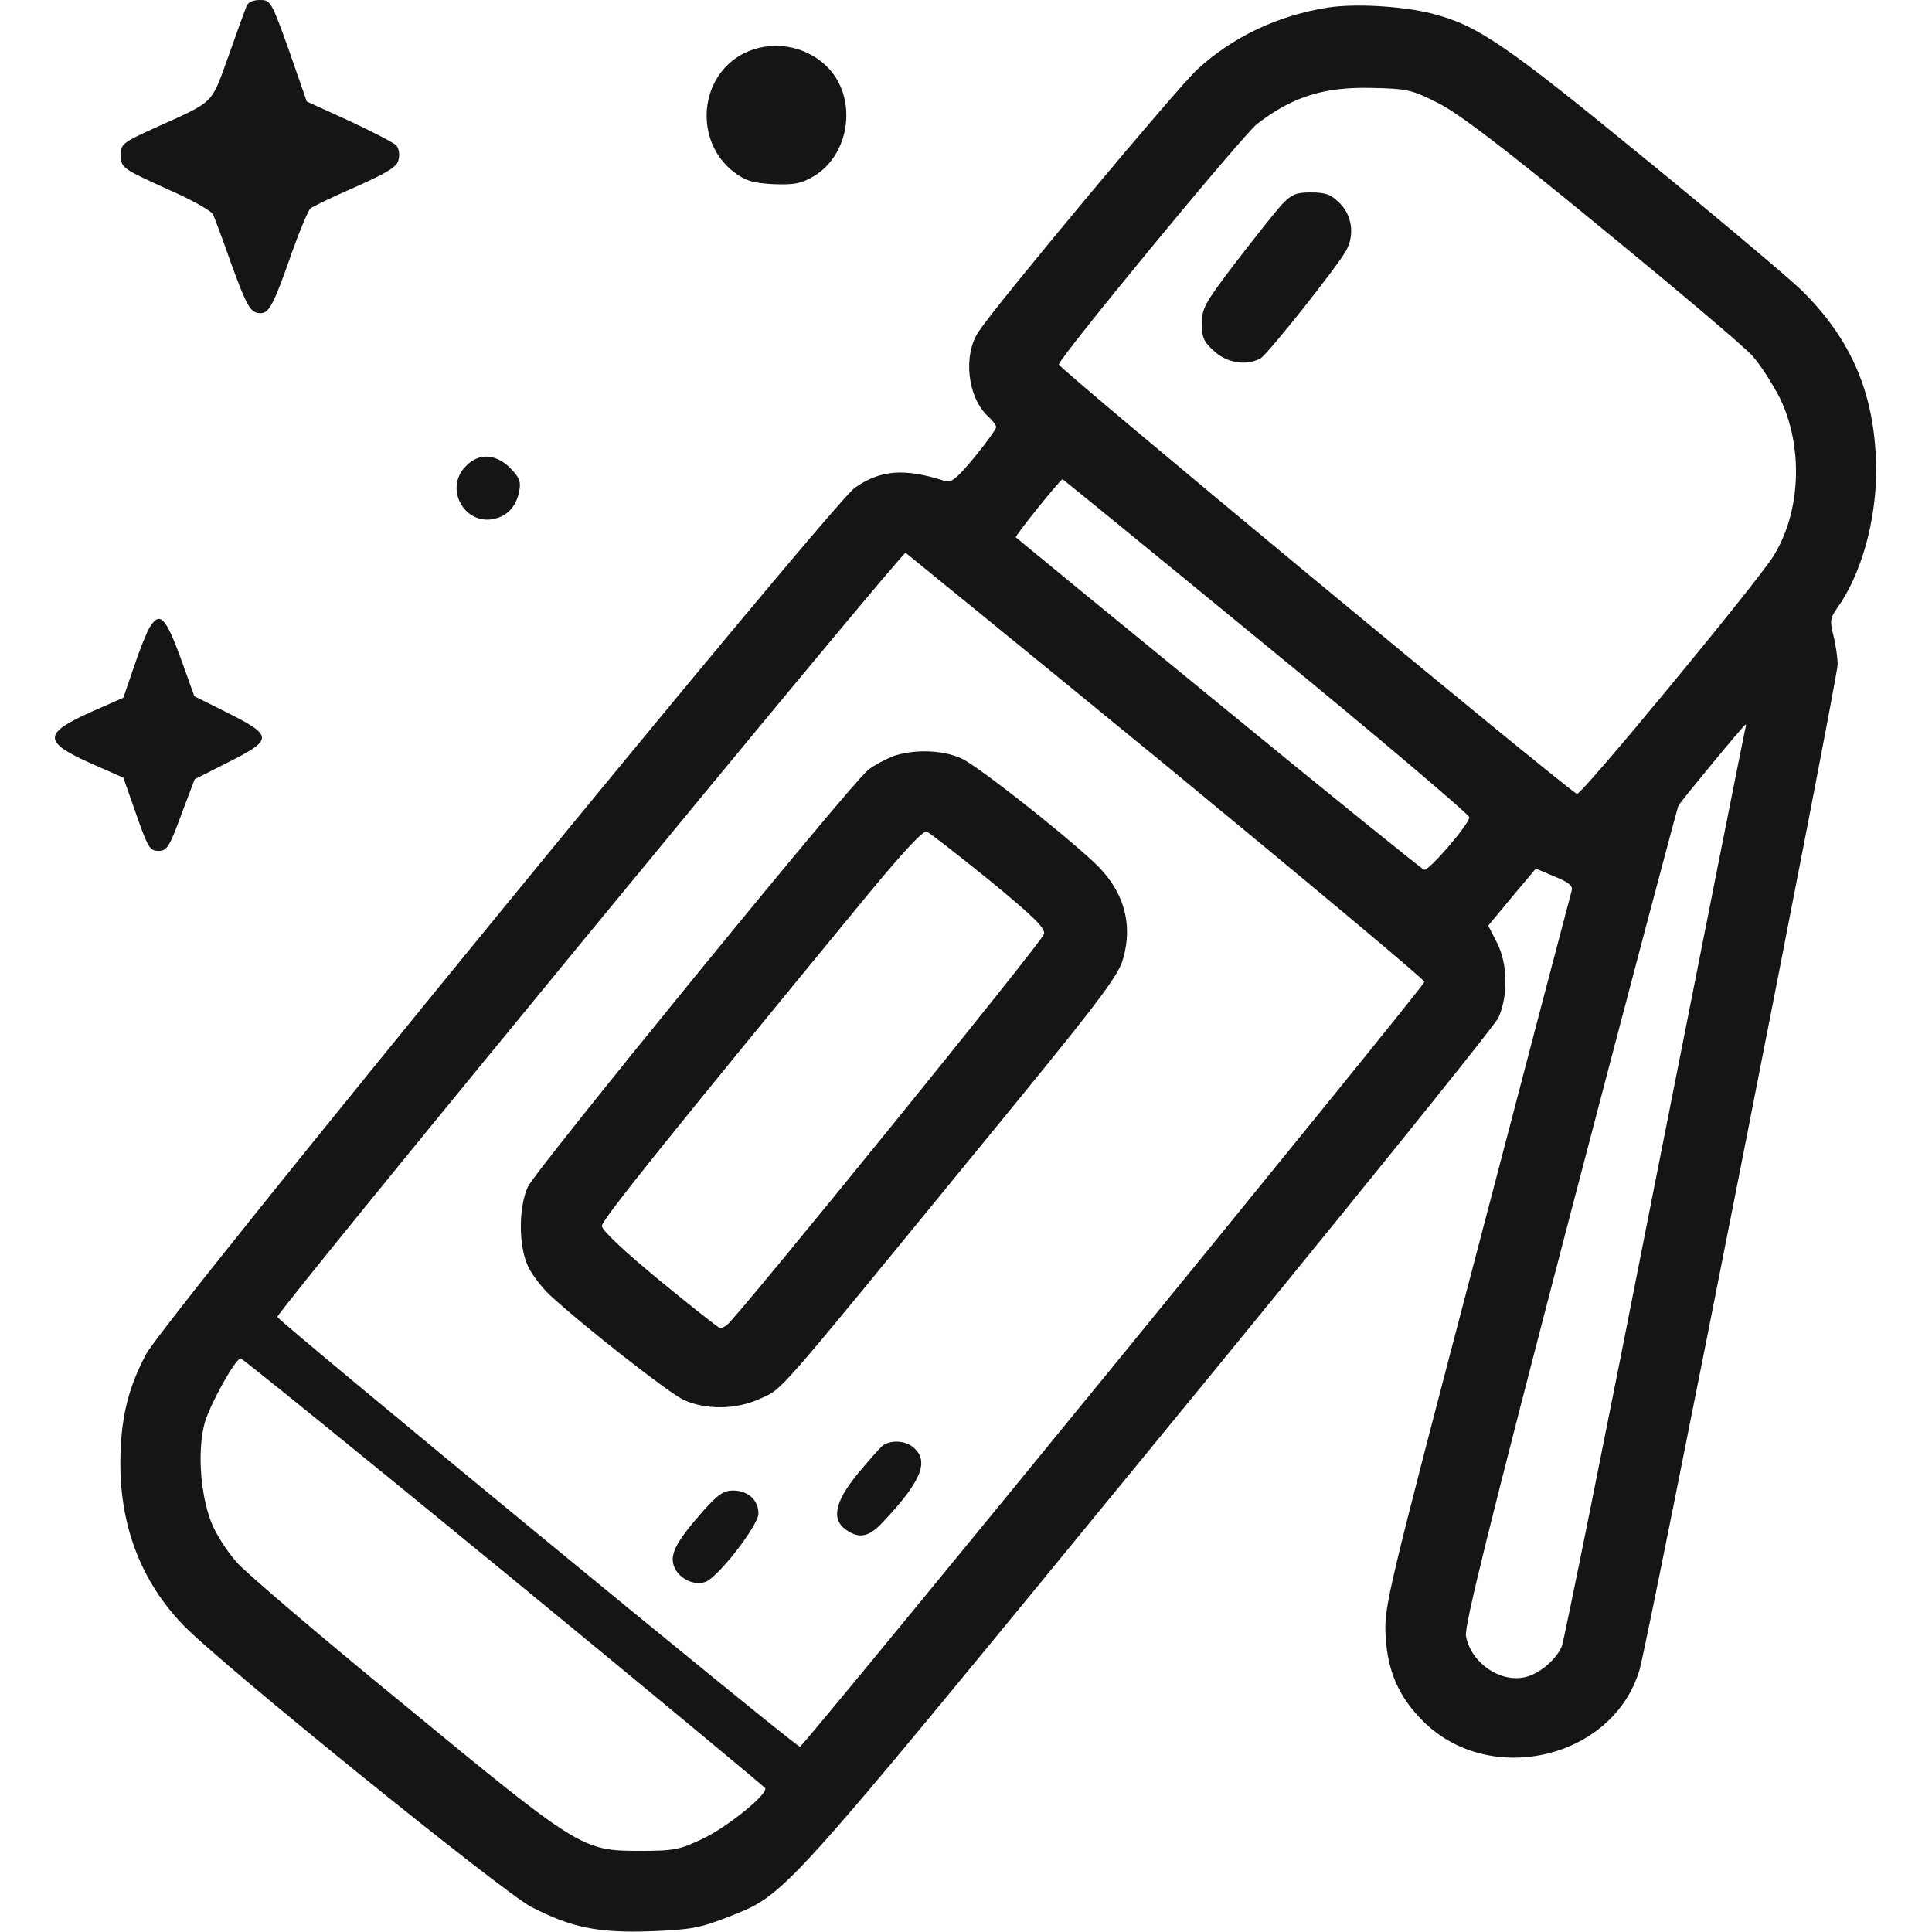
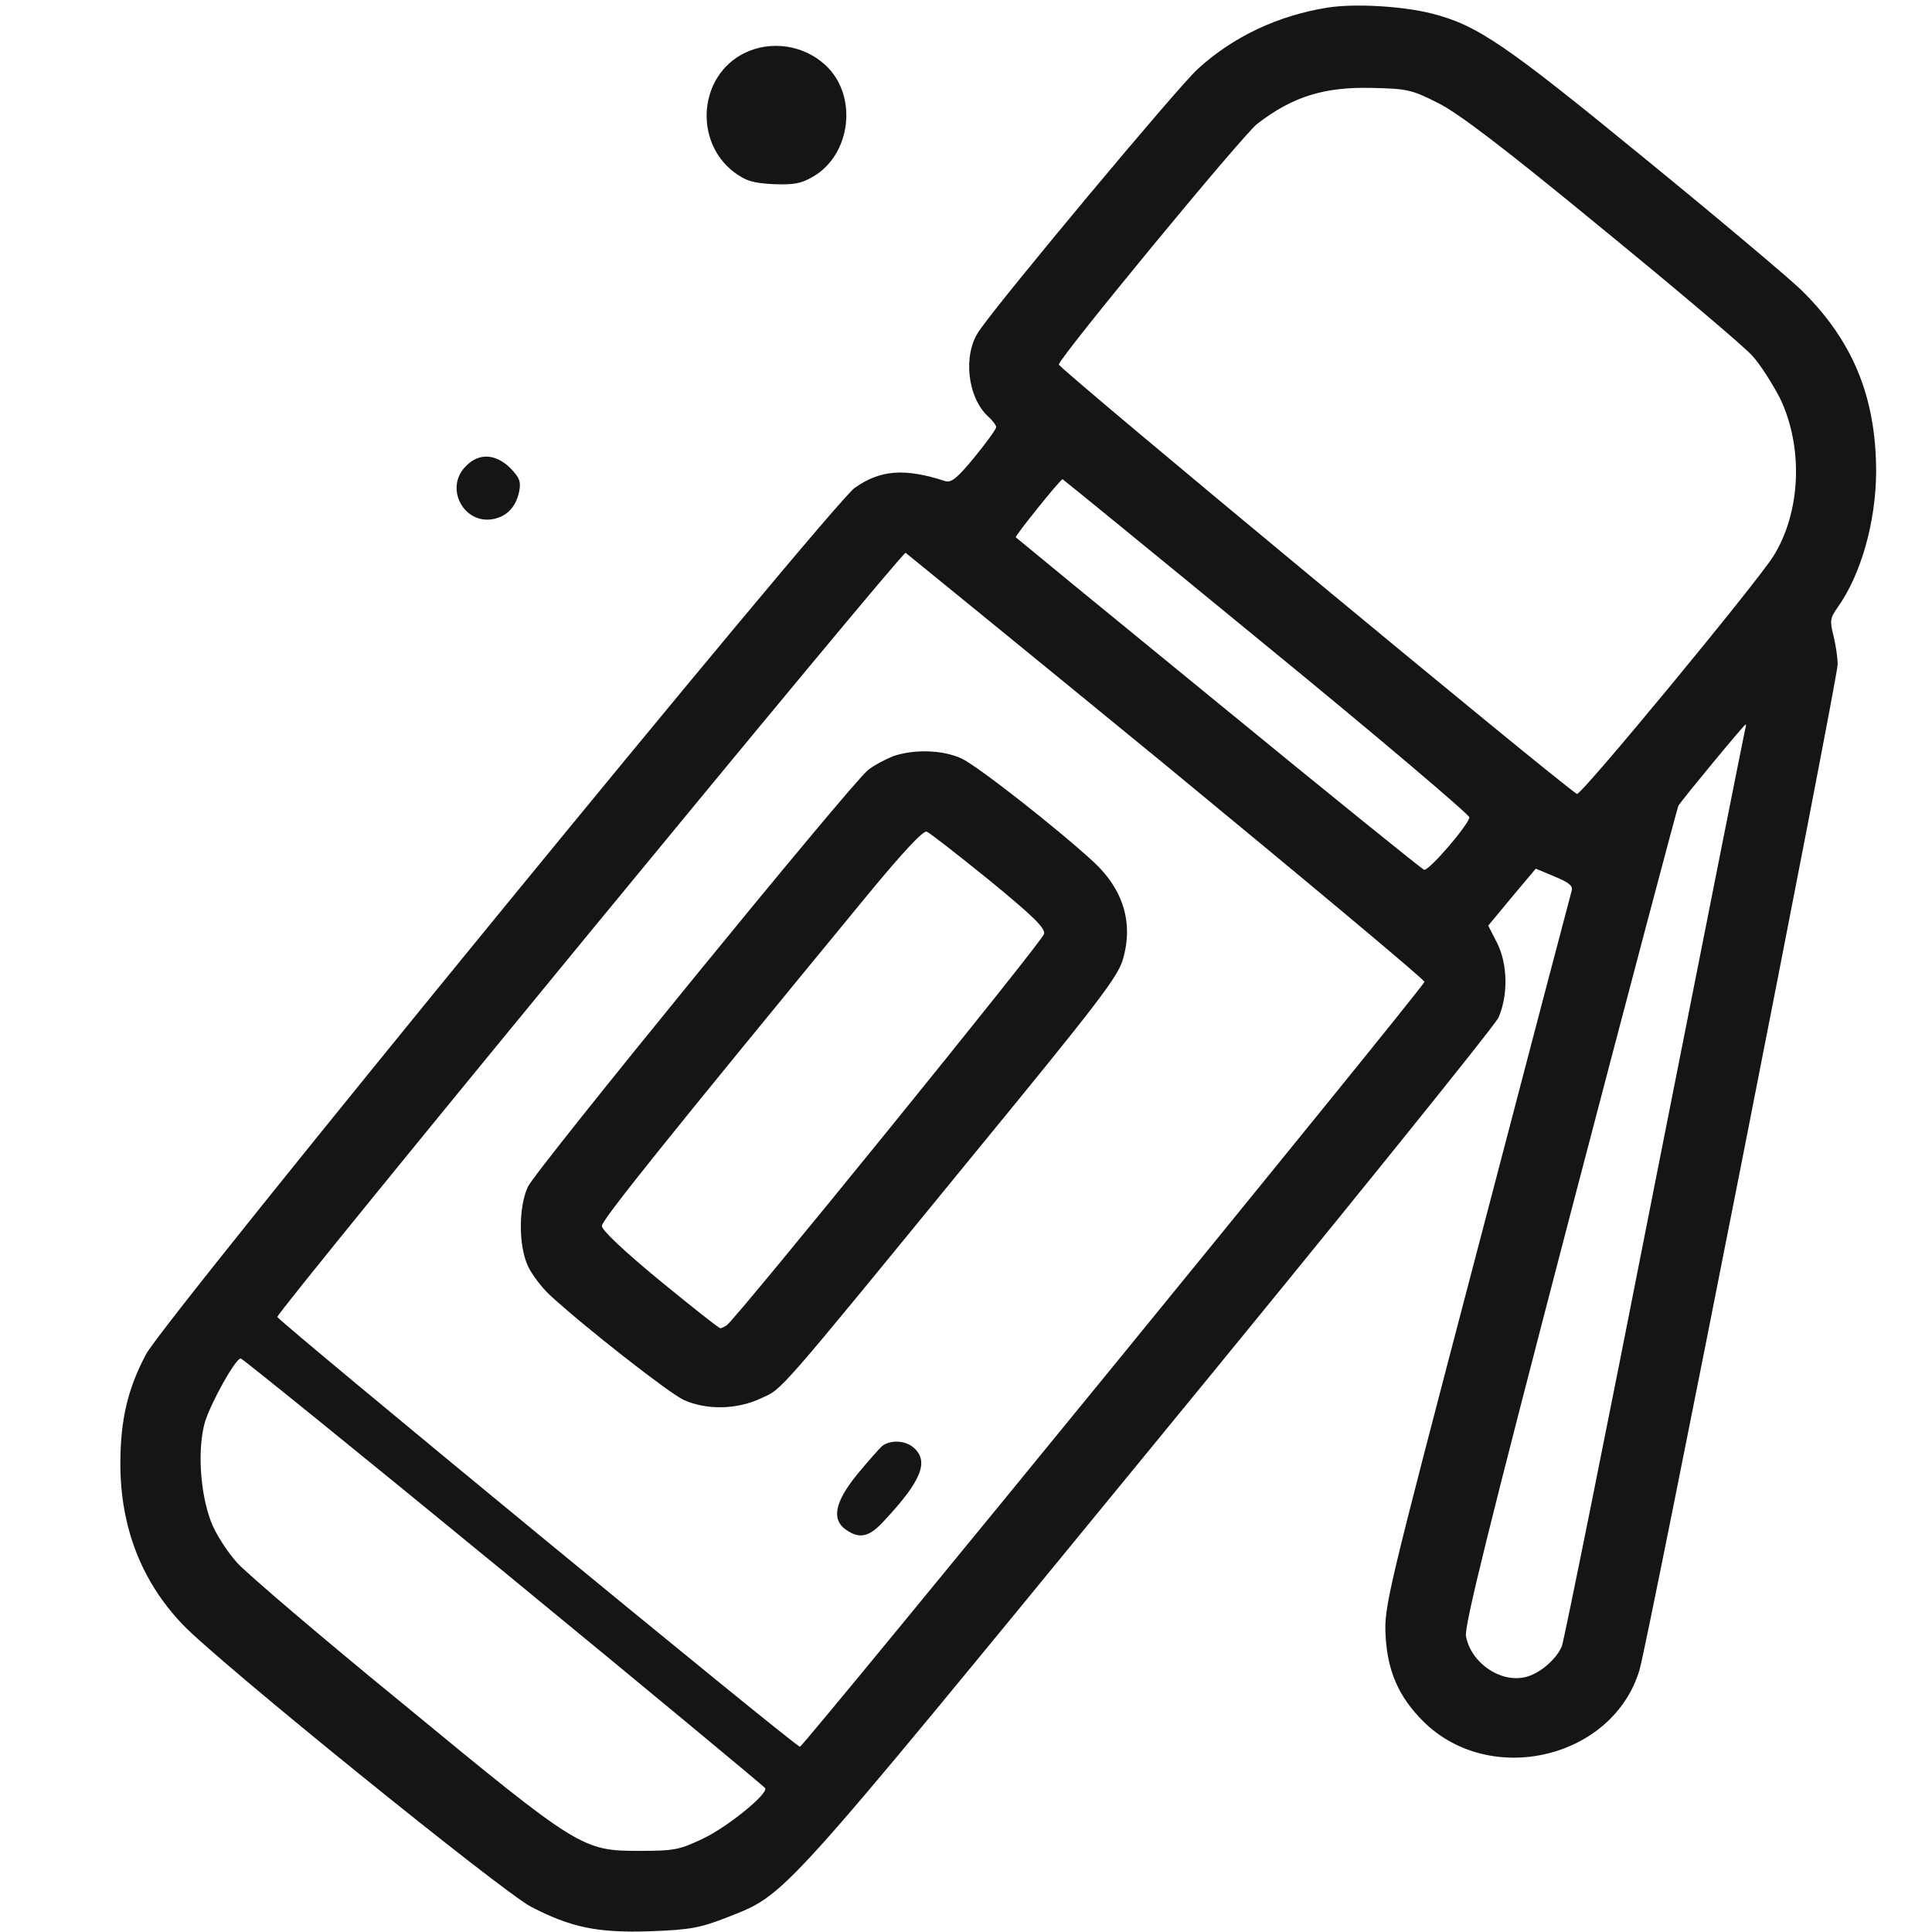
<svg xmlns="http://www.w3.org/2000/svg" fill="none" height="512" viewBox="0 0 512 512" width="512">
  <g fill="#151515">
-     <path d="m65.3 1.7c-.4 1-2.6 7-4.8 13.3-4.7 12.9-3.3 11.6-19.7 19-8.1 3.7-8.8 4.2-8.8 6.9 0 3.6.2 3.7 13.2 9.6 5.9 2.6 11 5.5 11.3 6.4.4.9 2.5 6.5 4.6 12.5 4.4 12.1 5.3 13.6 8 13.6 2.2 0 3.5-2.4 8.3-16.2 2.1-5.9 4.3-11.1 4.9-11.6.7-.5 6-3.1 12-5.7 8.5-3.8 10.9-5.3 11.3-7.1.4-1.4.1-3-.5-3.8-.6-.7-6.2-3.6-12.4-6.5l-11.4-5.2-4.7-13.5c-4.7-13.1-4.9-13.4-7.7-13.4-1.9 0-3.2.6-3.6 1.7z" />
-     <path d="m351.898 2c-13.2 2.1-25.1 7.7-34.5 16.3-5.2 4.7-52.7 61.6-58 69.5-4.3 6.3-3 17.6 2.5 22.6 1.2 1.1 2.1 2.3 2.1 2.8s-2.6 4.1-5.7 7.9c-4.6 5.6-6.2 6.9-7.8 6.4-10.8-3.5-17.2-3-24 1.8-6.3 4.5-183 220.4-187.8 229.6-4.9 9.2-6.8 17.5-6.8 29 0 16.8 5.6 31.2 16.5 42.6 9.5 10 84.4 70.6 92.3 74.8 10.6 5.5 17.7 7 31.8 6.5 10.5-.4 13-.9 20-3.6 16.1-6.4 12.6-2.6 111.8-123.6 50-60.9 91.7-112.6 92.8-114.9 2.6-5.9 2.5-14.2-.4-19.9l-2.3-4.5 6.3-7.6 6.3-7.5 5 2.1c3.9 1.6 4.9 2.5 4.5 3.8-.3 1-11.6 44-25.1 95.6-24 91.5-24.6 94-24.2 101.8.5 9.4 3.5 16.2 9.9 22.6 17.7 17.7 50.4 10 57.4-13.6 2.2-7.3 52.5-262.7 52.5-266.4 0-1.8-.5-5.2-1.1-7.6-1-3.9-.9-4.7 1-7.4 6.3-8.8 10.2-22.7 10.3-36 0-19.9-6.2-34.9-19.9-48.3-3.2-3.1-21.8-18.8-41.3-34.7-37-30.3-44.4-35.4-56.5-38.5-7.8-2-20.5-2.7-27.6-1.6zm29.2 25.3c5.4 2.7 17 11.5 43.4 33.2 19.8 16.2 37.8 31.4 39.9 33.8 2.1 2.3 5.4 7.5 7.4 11.4 6.2 13.1 5.4 30.2-1.9 41.8-4.8 7.5-51 63.5-52 62.9-4.9-3-137.4-112.8-137.3-113.8.2-1.9 48.8-60.9 52.6-63.8 9.5-7.3 17.8-9.8 30.4-9.5 9.4.2 10.6.5 17.5 4zm-45.4 143.9c29.6 24.2 53.7 44.7 53.7 45.4-.2 2-10.8 14.3-12 13.9-.6-.2-25.1-20-54.5-44.1-29.4-24-53.5-43.8-53.7-44-.4-.2 11.8-15.4 12.4-15.4.1 0 24.5 19.9 54.1 44.2zm-26.5 31.8c37.5 30.9 68.3 56.6 68.3 57.2 0 1.1-164.5 202.6-165.5 202.7-1 .2-138.5-113-138.5-113.9 0-1.6 165.6-203 166.5-202.5.4.3 31.6 25.7 69.2 56.5zm153.3-9.8c-.2.7-11 55.1-24 120.8-12.9 65.7-24 120.7-24.6 122.3-1.5 3.5-6 7.4-9.9 8.2-6.6 1.4-14.2-3.9-15.5-10.9-.5-2.5 6.1-29.2 27.5-111.2 15.5-59.3 28.5-108.3 28.8-108.9 1-1.6 17.4-21.5 17.8-21.5.2 0 .1.6-.1 1.2zm-329 223.3c38 31.2 69.1 57 69.3 57.4.6 1.7-10.2 10.4-16.6 13.4-6.1 2.9-7.5 3.2-16.7 3.2-15.2 0-16-.5-62.5-38.8-21.8-17.8-41.7-34.8-44.2-37.6-2.6-2.9-5.7-7.7-6.9-10.9-2.9-7.7-3.6-19.2-1.6-26.3 1.6-5.2 8.1-16.9 9.5-16.9.4 0 31.8 25.4 69.7 56.5z" />
-     <path d="m339.6 54.302c-1.7 1.9-7.1 8.7-12.1 15.2-8.2 10.8-9 12.2-9 16.2 0 3.8.5 4.9 3.3 7.4 3.4 3.1 8.5 3.9 12.2 1.9 1.9-1 20.6-24.6 22.8-28.7s1.5-9.2-1.7-12.4c-2.4-2.4-3.8-2.9-7.7-2.9-4 0-5.1.5-7.8 3.3z" />
+     <path d="m351.898 2c-13.2 2.1-25.1 7.7-34.5 16.3-5.2 4.7-52.7 61.6-58 69.5-4.3 6.3-3 17.6 2.5 22.6 1.2 1.1 2.1 2.3 2.1 2.8s-2.6 4.1-5.7 7.9c-4.6 5.6-6.2 6.9-7.8 6.4-10.8-3.5-17.2-3-24 1.8-6.3 4.5-183 220.4-187.8 229.6-4.9 9.2-6.8 17.5-6.8 29 0 16.8 5.6 31.2 16.5 42.6 9.5 10 84.4 70.6 92.3 74.8 10.6 5.5 17.7 7 31.8 6.5 10.5-.4 13-.9 20-3.6 16.1-6.4 12.6-2.6 111.8-123.6 50-60.9 91.7-112.6 92.8-114.9 2.6-5.9 2.5-14.2-.4-19.9l-2.3-4.5 6.3-7.6 6.3-7.5 5 2.1c3.9 1.6 4.9 2.5 4.5 3.8-.3 1-11.6 44-25.1 95.6-24 91.5-24.6 94-24.2 101.8.5 9.4 3.5 16.2 9.9 22.6 17.7 17.7 50.4 10 57.4-13.6 2.2-7.3 52.5-262.7 52.5-266.4 0-1.8-.5-5.2-1.1-7.6-1-3.9-.9-4.7 1-7.4 6.3-8.8 10.2-22.7 10.3-36 0-19.9-6.2-34.9-19.9-48.3-3.2-3.1-21.8-18.8-41.3-34.7-37-30.3-44.4-35.4-56.5-38.5-7.8-2-20.5-2.7-27.6-1.6zm29.2 25.3c5.4 2.7 17 11.5 43.4 33.2 19.8 16.2 37.8 31.4 39.9 33.8 2.1 2.3 5.4 7.5 7.4 11.4 6.2 13.1 5.4 30.2-1.9 41.8-4.8 7.5-51 63.5-52 62.9-4.9-3-137.4-112.8-137.3-113.8.2-1.9 48.8-60.9 52.6-63.8 9.5-7.3 17.8-9.8 30.4-9.5 9.4.2 10.6.5 17.5 4zm-45.4 143.9c29.6 24.2 53.7 44.7 53.7 45.4-.2 2-10.8 14.3-12 13.9-.6-.2-25.1-20-54.5-44.1-29.4-24-53.5-43.8-53.7-44-.4-.2 11.8-15.4 12.4-15.4.1 0 24.5 19.9 54.1 44.2zm-26.5 31.8c37.5 30.9 68.3 56.6 68.3 57.2 0 1.1-164.5 202.6-165.5 202.7-1 .2-138.5-113-138.5-113.9 0-1.6 165.6-203 166.5-202.5.4.3 31.6 25.7 69.2 56.5zm153.3-9.8c-.2.7-11 55.1-24 120.8-12.9 65.7-24 120.7-24.6 122.3-1.5 3.5-6 7.4-9.9 8.2-6.6 1.4-14.2-3.9-15.5-10.9-.5-2.5 6.1-29.2 27.5-111.2 15.5-59.3 28.5-108.3 28.8-108.9 1-1.6 17.4-21.5 17.8-21.5.2 0 .1.6-.1 1.2m-329 223.3c38 31.2 69.1 57 69.3 57.4.6 1.7-10.2 10.4-16.6 13.4-6.1 2.9-7.5 3.2-16.7 3.2-15.2 0-16-.5-62.5-38.8-21.8-17.8-41.7-34.8-44.2-37.6-2.6-2.9-5.7-7.7-6.9-10.9-2.9-7.7-3.6-19.2-1.6-26.3 1.6-5.2 8.1-16.9 9.5-16.9.4 0 31.8 25.4 69.7 56.5z" />
    <path d="m236.698 200.4c-2 .8-5.1 2.4-6.7 3.7-4.6 3.7-88 105.9-90.1 110.4-2.5 5.4-2.5 15.6 0 21 1 2.2 3.6 5.6 5.7 7.6 9.2 8.5 31.7 26.1 35.6 27.9 6 2.7 14 2.6 20.4-.4 5.9-2.7 3.4.2 56.8-65.1 32.8-40 37.9-46.7 39.2-51.3 2.8-9.6.1-18.5-7.8-25.8-9.9-9.1-31-25.6-35-27.4-5-2.3-12.6-2.5-18.1-.6zm25.4 32.8c11.7 9.6 14.9 12.7 14.6 14.3-.3 1.8-81.6 102-84.1 103.7-.6.4-1.4.8-1.7.8-.4 0-7.6-5.7-16-12.6-9.5-7.8-15.4-13.4-15.4-14.5 0-1.6 17-22.8 70.8-88.2 9.1-11 14.4-16.7 15.3-16.3.8.3 8.2 6.1 16.5 12.8z" />
    <path d="m233.799 383.201c-.8.7-3.8 4.1-6.7 7.6-5.9 7.3-6.8 11.9-2.9 14.6 3.7 2.6 6.3 1.9 10.4-2.7 9.6-10.3 11.6-15.4 7.6-19-2.2-2-6.2-2.2-8.4-.5z" />
-     <path d="m186.095 400.702c-7.2 8.2-8.8 11.5-7.3 14.8 1.4 3 5.3 4.8 8.2 3.7 3.4-1.3 14-15 14-18.1 0-3.6-2.8-6.1-6.7-6.1-2.6 0-4.1 1.1-8.2 5.7z" />
    <path d="m197.197 14.102c-12 6-13.4 23.3-2.7 31.5 3.1 2.3 4.9 2.9 10.4 3.2 5.5.2 7.3-.1 10.6-2 10.1-5.9 11.9-21.5 3.3-29.5-5.8-5.4-14.5-6.7-21.6-3.2z" />
    <path d="m123.495 123.501c-5.9 5.8-.5 15.8 7.5 14 3.5-.8 5.8-3.3 6.6-7.3.5-2.6.1-3.6-2.4-6.2-3.9-3.8-8.3-4-11.7-.5z" />
-     <path d="m39.697 166.2c-.8 1.3-2.7 6-4.2 10.5l-2.8 8.2-8.4 3.7c-13 5.8-13 8 0 13.8l8.4 3.7 3.4 9.7c3.1 8.8 3.6 9.7 5.9 9.7 2.2 0 2.9-1 6-9.5l3.6-9.5 8.9-4.5c11.9-6 11.9-7 0-13l-9-4.5-3.4-9.5c-4.2-11.5-5.7-13.1-8.4-8.8z" />
  </g>
</svg>